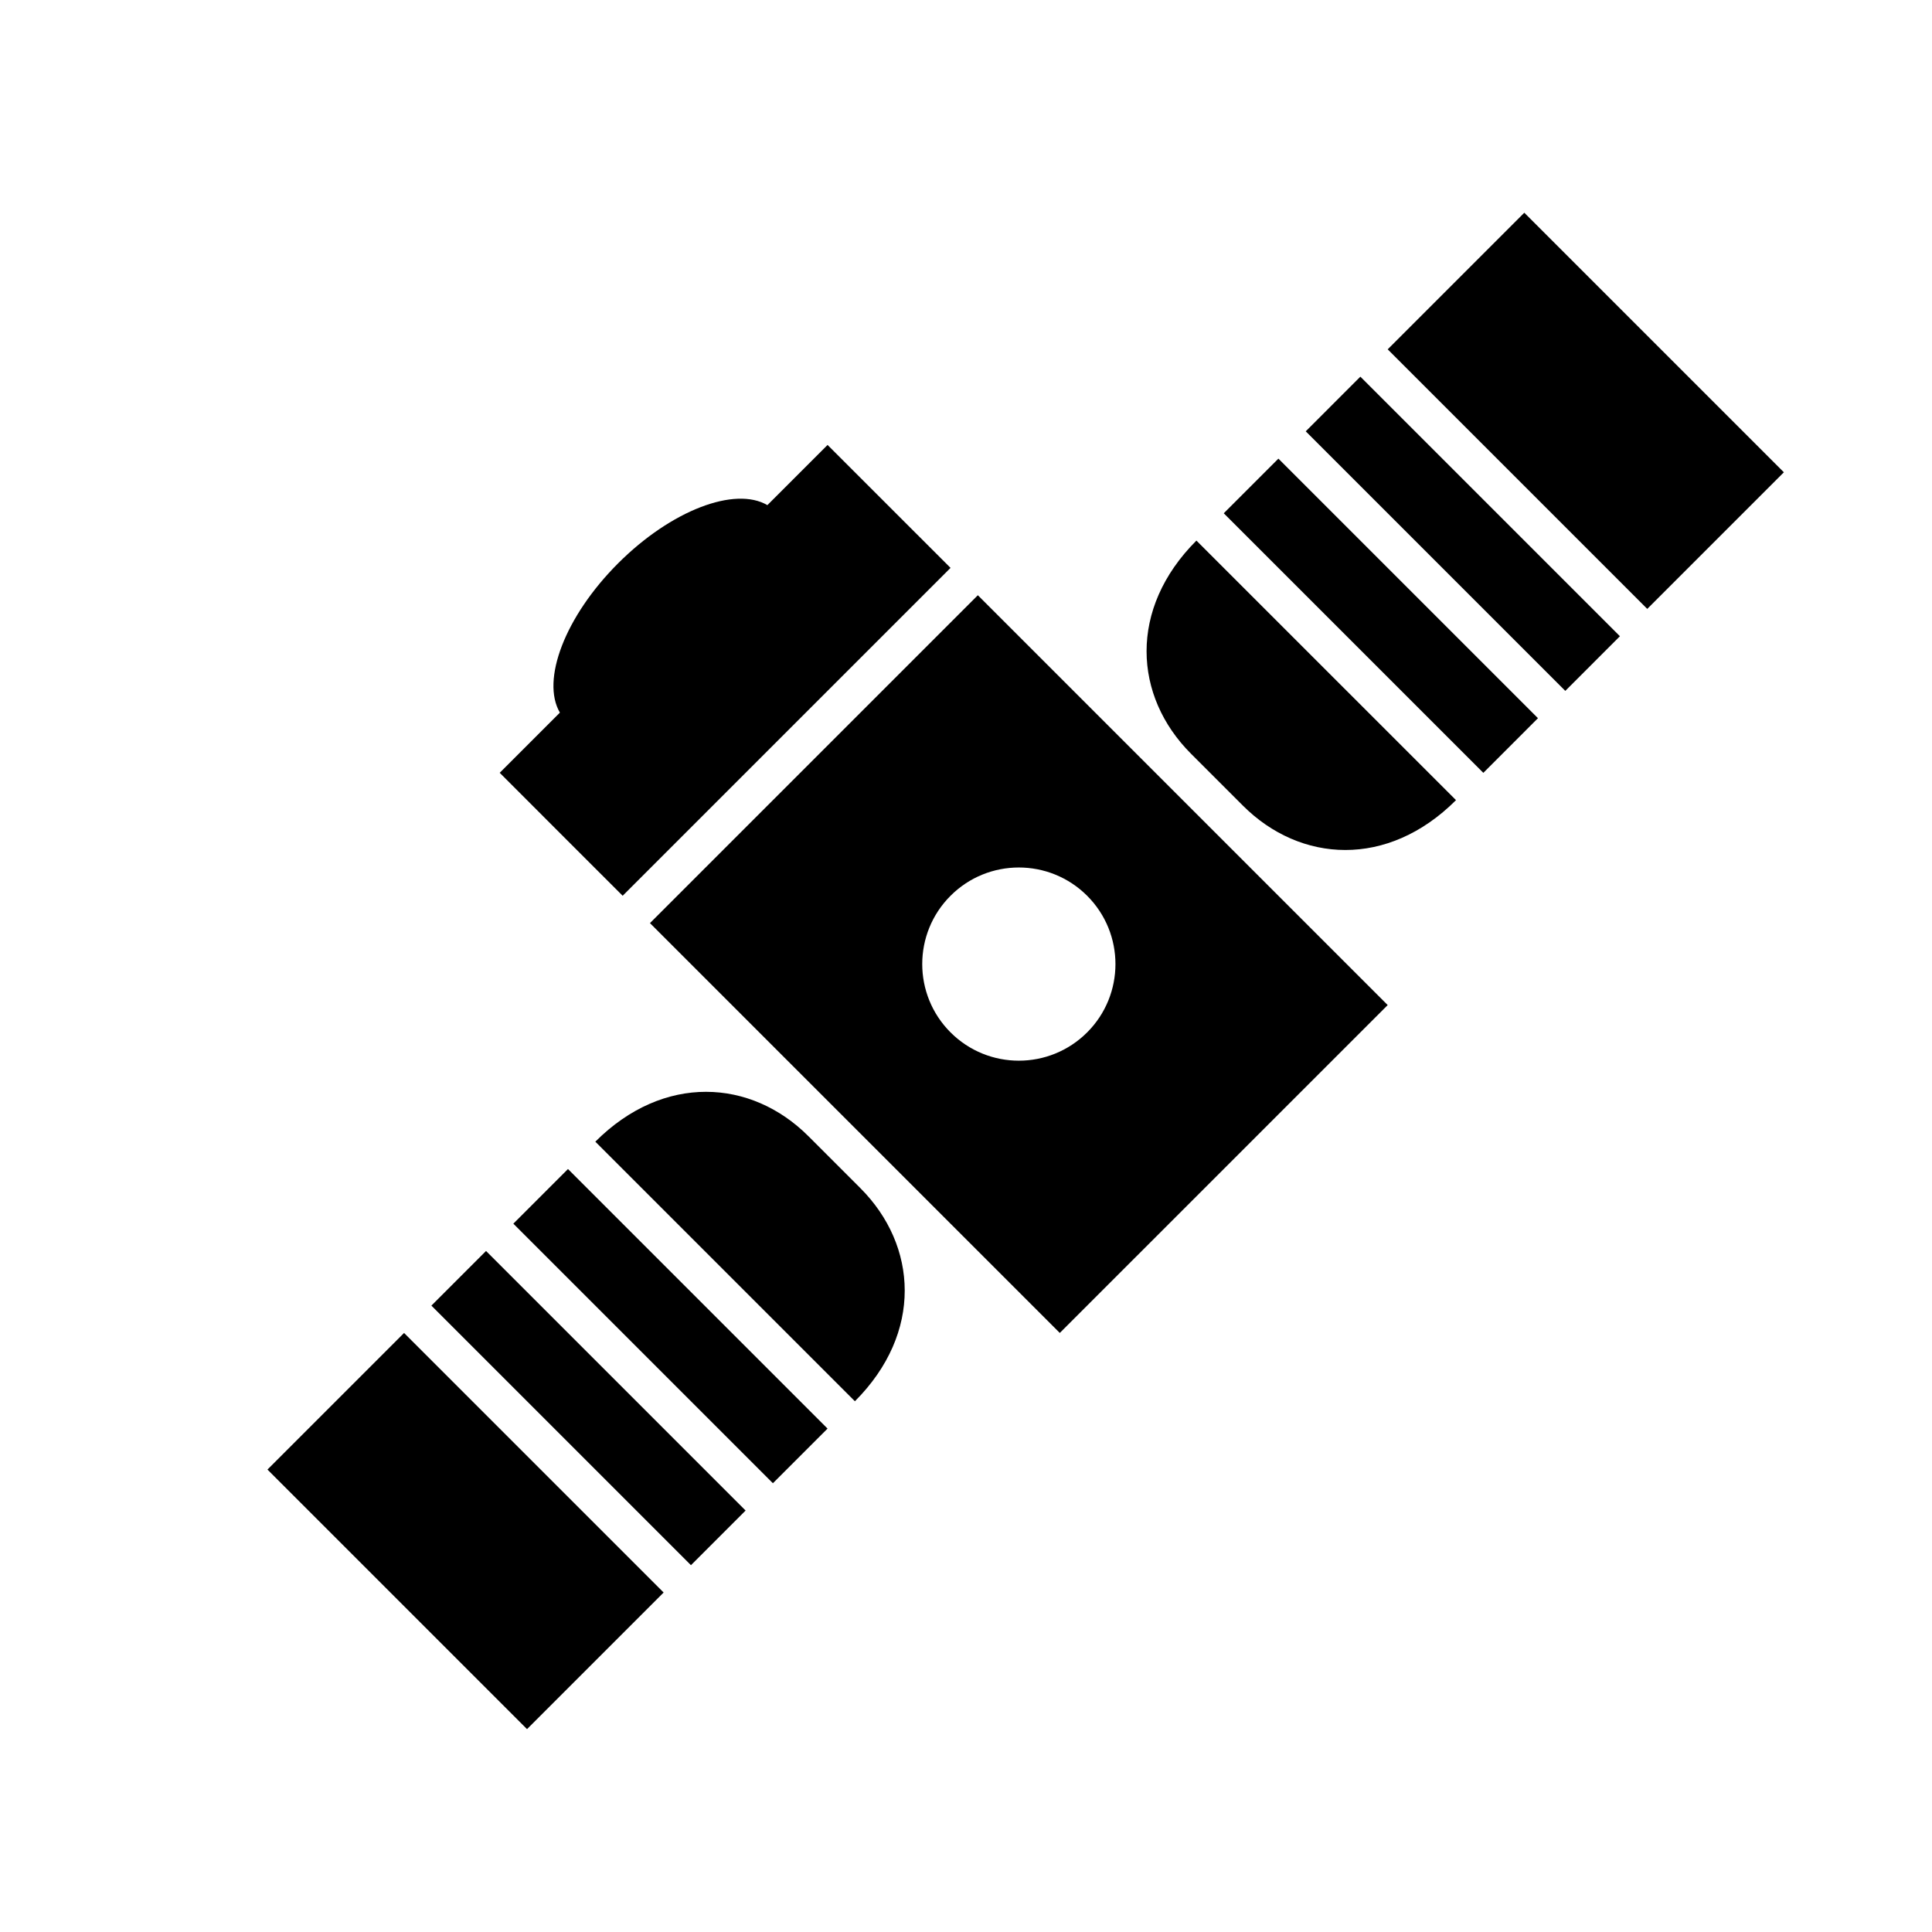
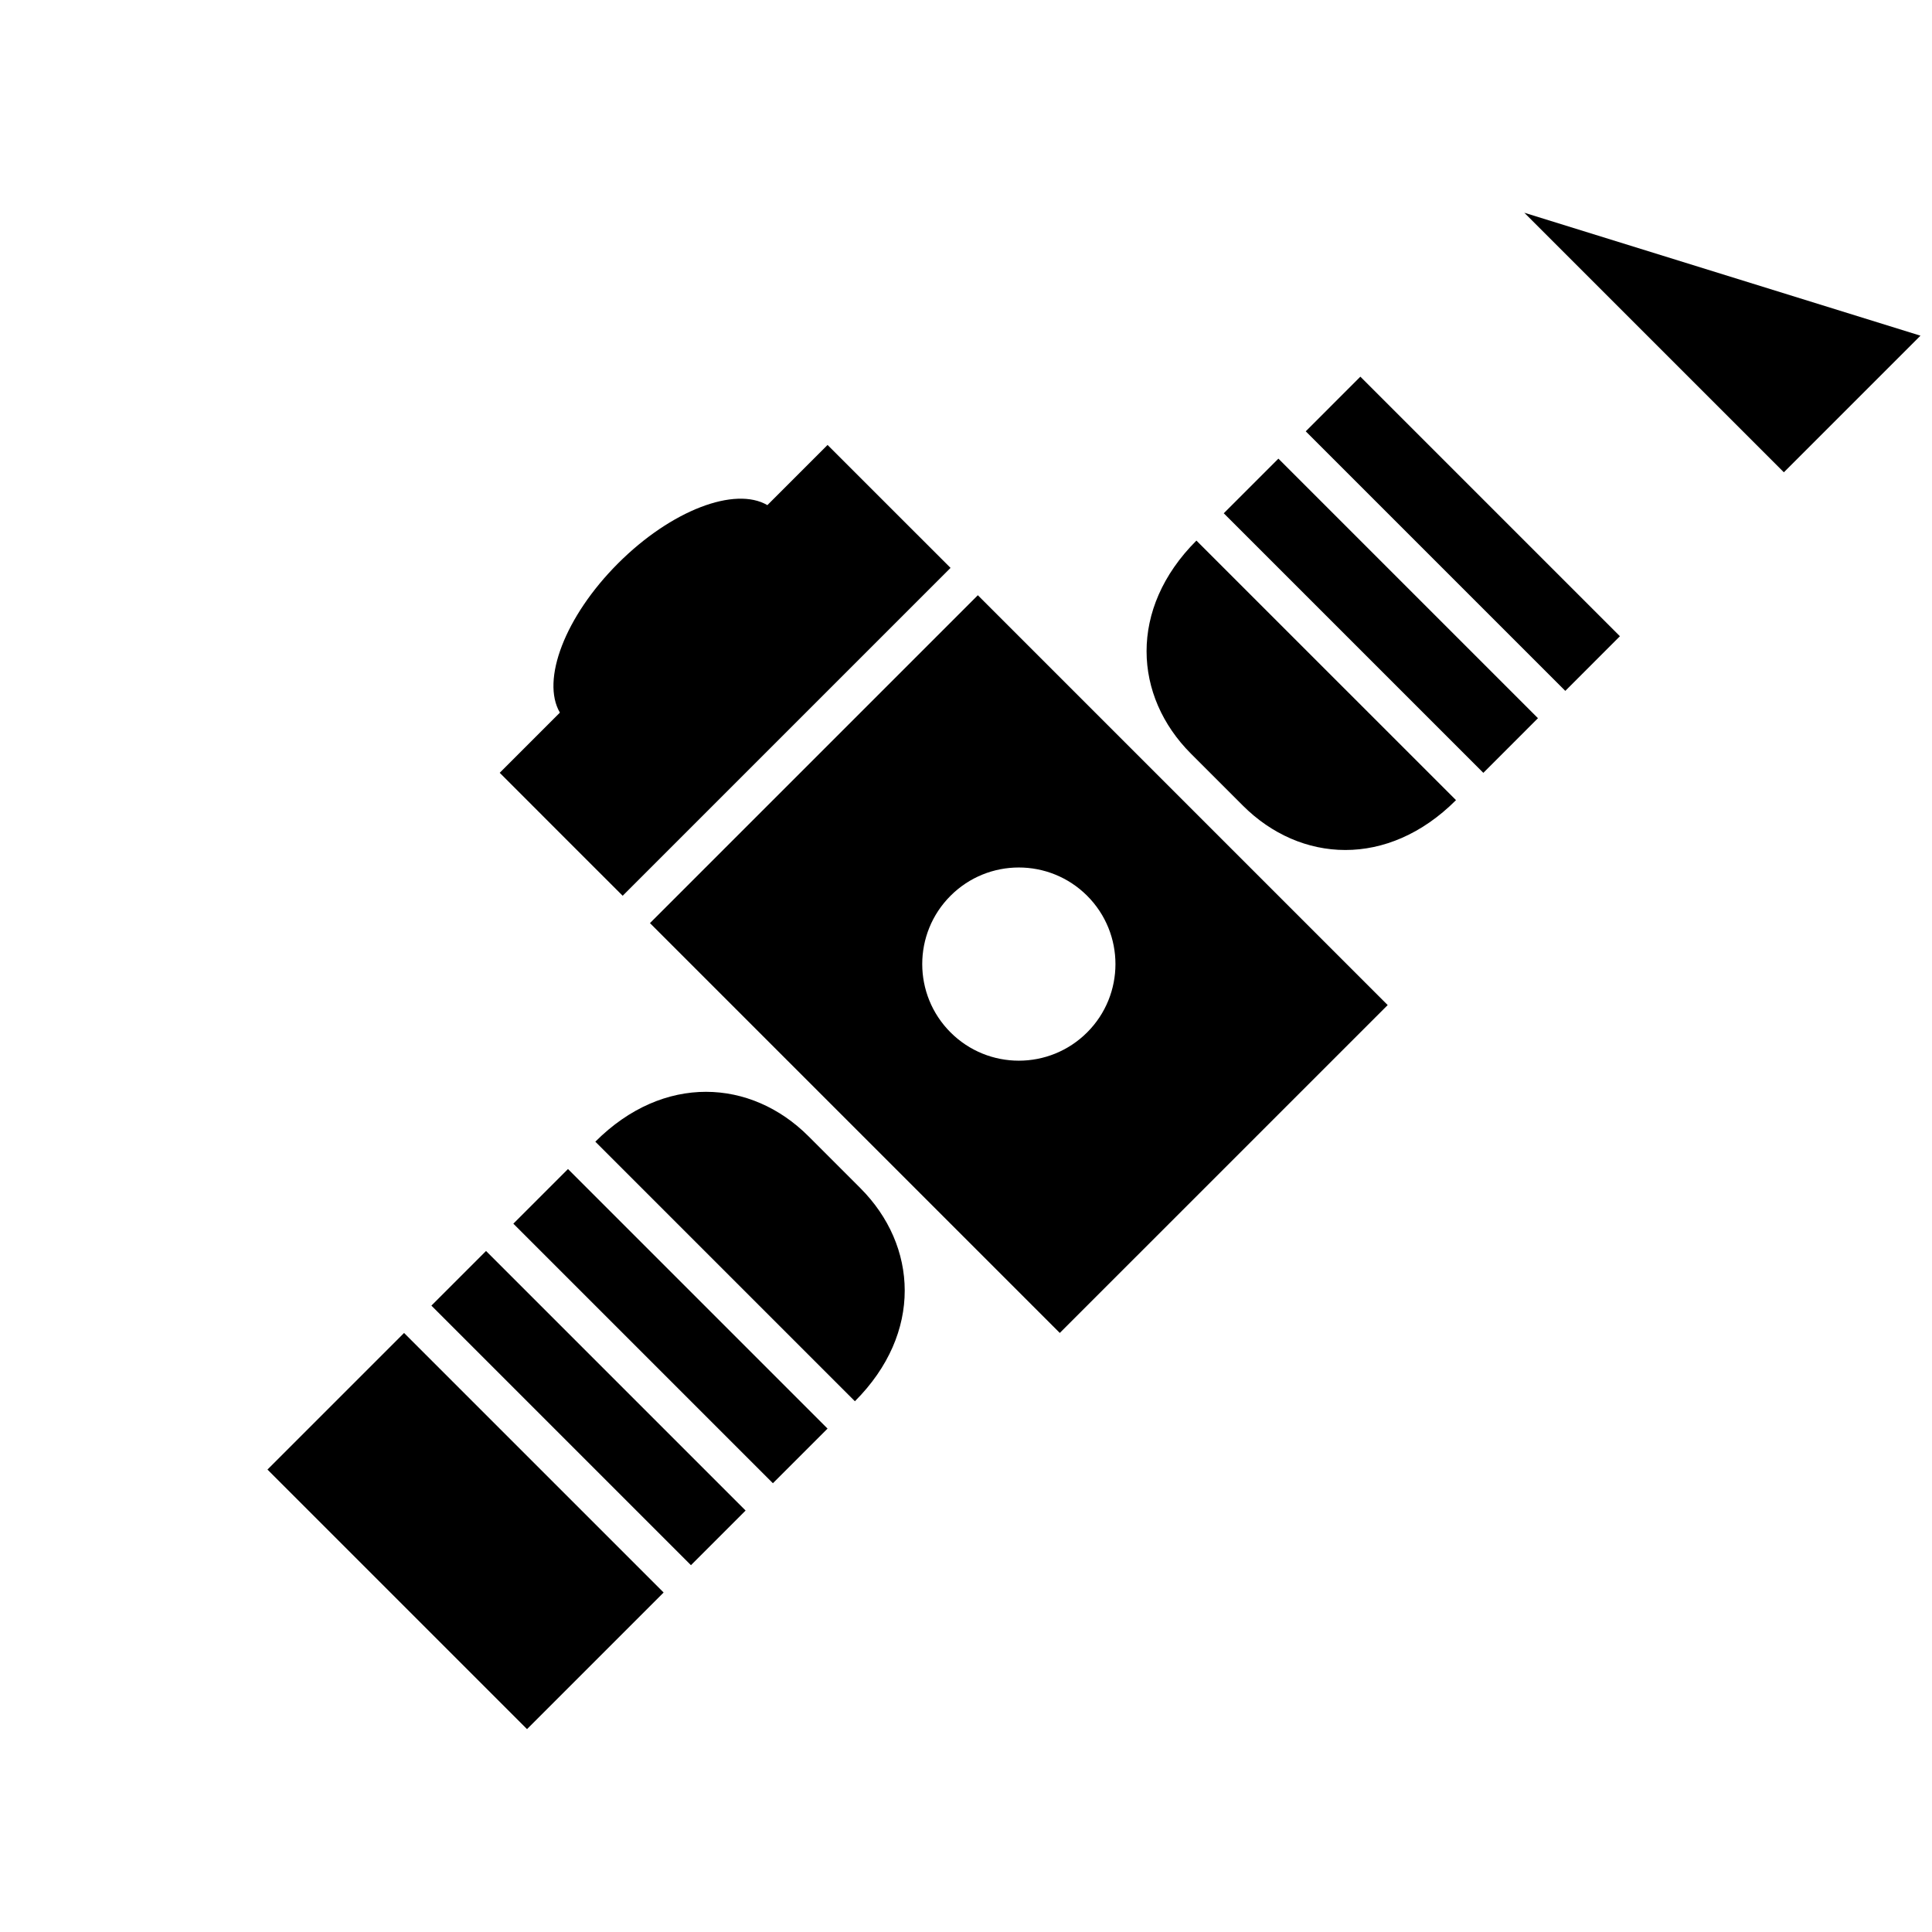
<svg xmlns="http://www.w3.org/2000/svg" version="1.1" id="Capa_1" x="0px" y="0px" width="144px" height="144px" viewBox="0 0 144 144" enable-background="new 0 0 144 144" xml:space="preserve">
-   <path d="M64.126,88.556c4.272,4.274,4.683,10.793-0.407,15.885L44.372,85.094c5.09-5.092,11.611-4.682,15.885-0.407L64.126,88.556z   M38.262,91.205l19.346,19.346l4.073-4.072L42.334,87.132L38.262,91.205z M32.153,97.313L51.5,116.66l4.073-4.073L36.226,93.24  L32.153,97.313z M19.935,109.533l19.346,19.346l10.182-10.182L30.117,99.352L19.935,109.533z M88.768,56.176l3.869,3.869  c4.273,4.274,10.794,4.685,15.885-0.407L89.174,40.292C84.083,45.383,84.494,51.902,88.768,56.176z M91.212,38.257l19.347,19.346  l4.072-4.073L95.285,34.184L91.212,38.257z M97.322,32.148l19.346,19.346l4.072-4.073l-19.346-19.346L97.322,32.148z   M113.613,15.856l-10.182,10.182l19.346,19.346l10.182-10.182L113.613,15.856z M72.883,44.365l30.547,30.547L78.991,99.35  L48.444,68.803L72.883,44.365z M70.847,66.766c-2.812,2.811-2.812,7.37,0,10.182c2.812,2.812,7.37,2.812,10.183,0  c2.812-2.811,2.812-7.369,0-10.182C78.217,63.955,73.657,63.955,70.847,66.766z M42.336,62.693l4.074,4.072l24.438-24.438  l-4.074-4.072l-5.092-5.092l-4.486,4.486c-2.415-1.414-7.161,0.373-11.127,4.338c-3.966,3.966-5.753,8.712-4.338,11.127L37.246,57.6  L42.336,62.693z" />
+   <path d="M64.126,88.556c4.272,4.274,4.683,10.793-0.407,15.885L44.372,85.094c5.09-5.092,11.611-4.682,15.885-0.407L64.126,88.556z   M38.262,91.205l19.346,19.346l4.073-4.072L42.334,87.132L38.262,91.205z M32.153,97.313L51.5,116.66l4.073-4.073L36.226,93.24  L32.153,97.313z M19.935,109.533l19.346,19.346l10.182-10.182L30.117,99.352L19.935,109.533z M88.768,56.176l3.869,3.869  c4.273,4.274,10.794,4.685,15.885-0.407L89.174,40.292C84.083,45.383,84.494,51.902,88.768,56.176z M91.212,38.257l19.347,19.346  l4.072-4.073L95.285,34.184L91.212,38.257z M97.322,32.148l19.346,19.346l4.072-4.073l-19.346-19.346L97.322,32.148z   M113.613,15.856l19.346,19.346l10.182-10.182L113.613,15.856z M72.883,44.365l30.547,30.547L78.991,99.35  L48.444,68.803L72.883,44.365z M70.847,66.766c-2.812,2.811-2.812,7.37,0,10.182c2.812,2.812,7.37,2.812,10.183,0  c2.812-2.811,2.812-7.369,0-10.182C78.217,63.955,73.657,63.955,70.847,66.766z M42.336,62.693l4.074,4.072l24.438-24.438  l-4.074-4.072l-5.092-5.092l-4.486,4.486c-2.415-1.414-7.161,0.373-11.127,4.338c-3.966,3.966-5.753,8.712-4.338,11.127L37.246,57.6  L42.336,62.693z" />
</svg>